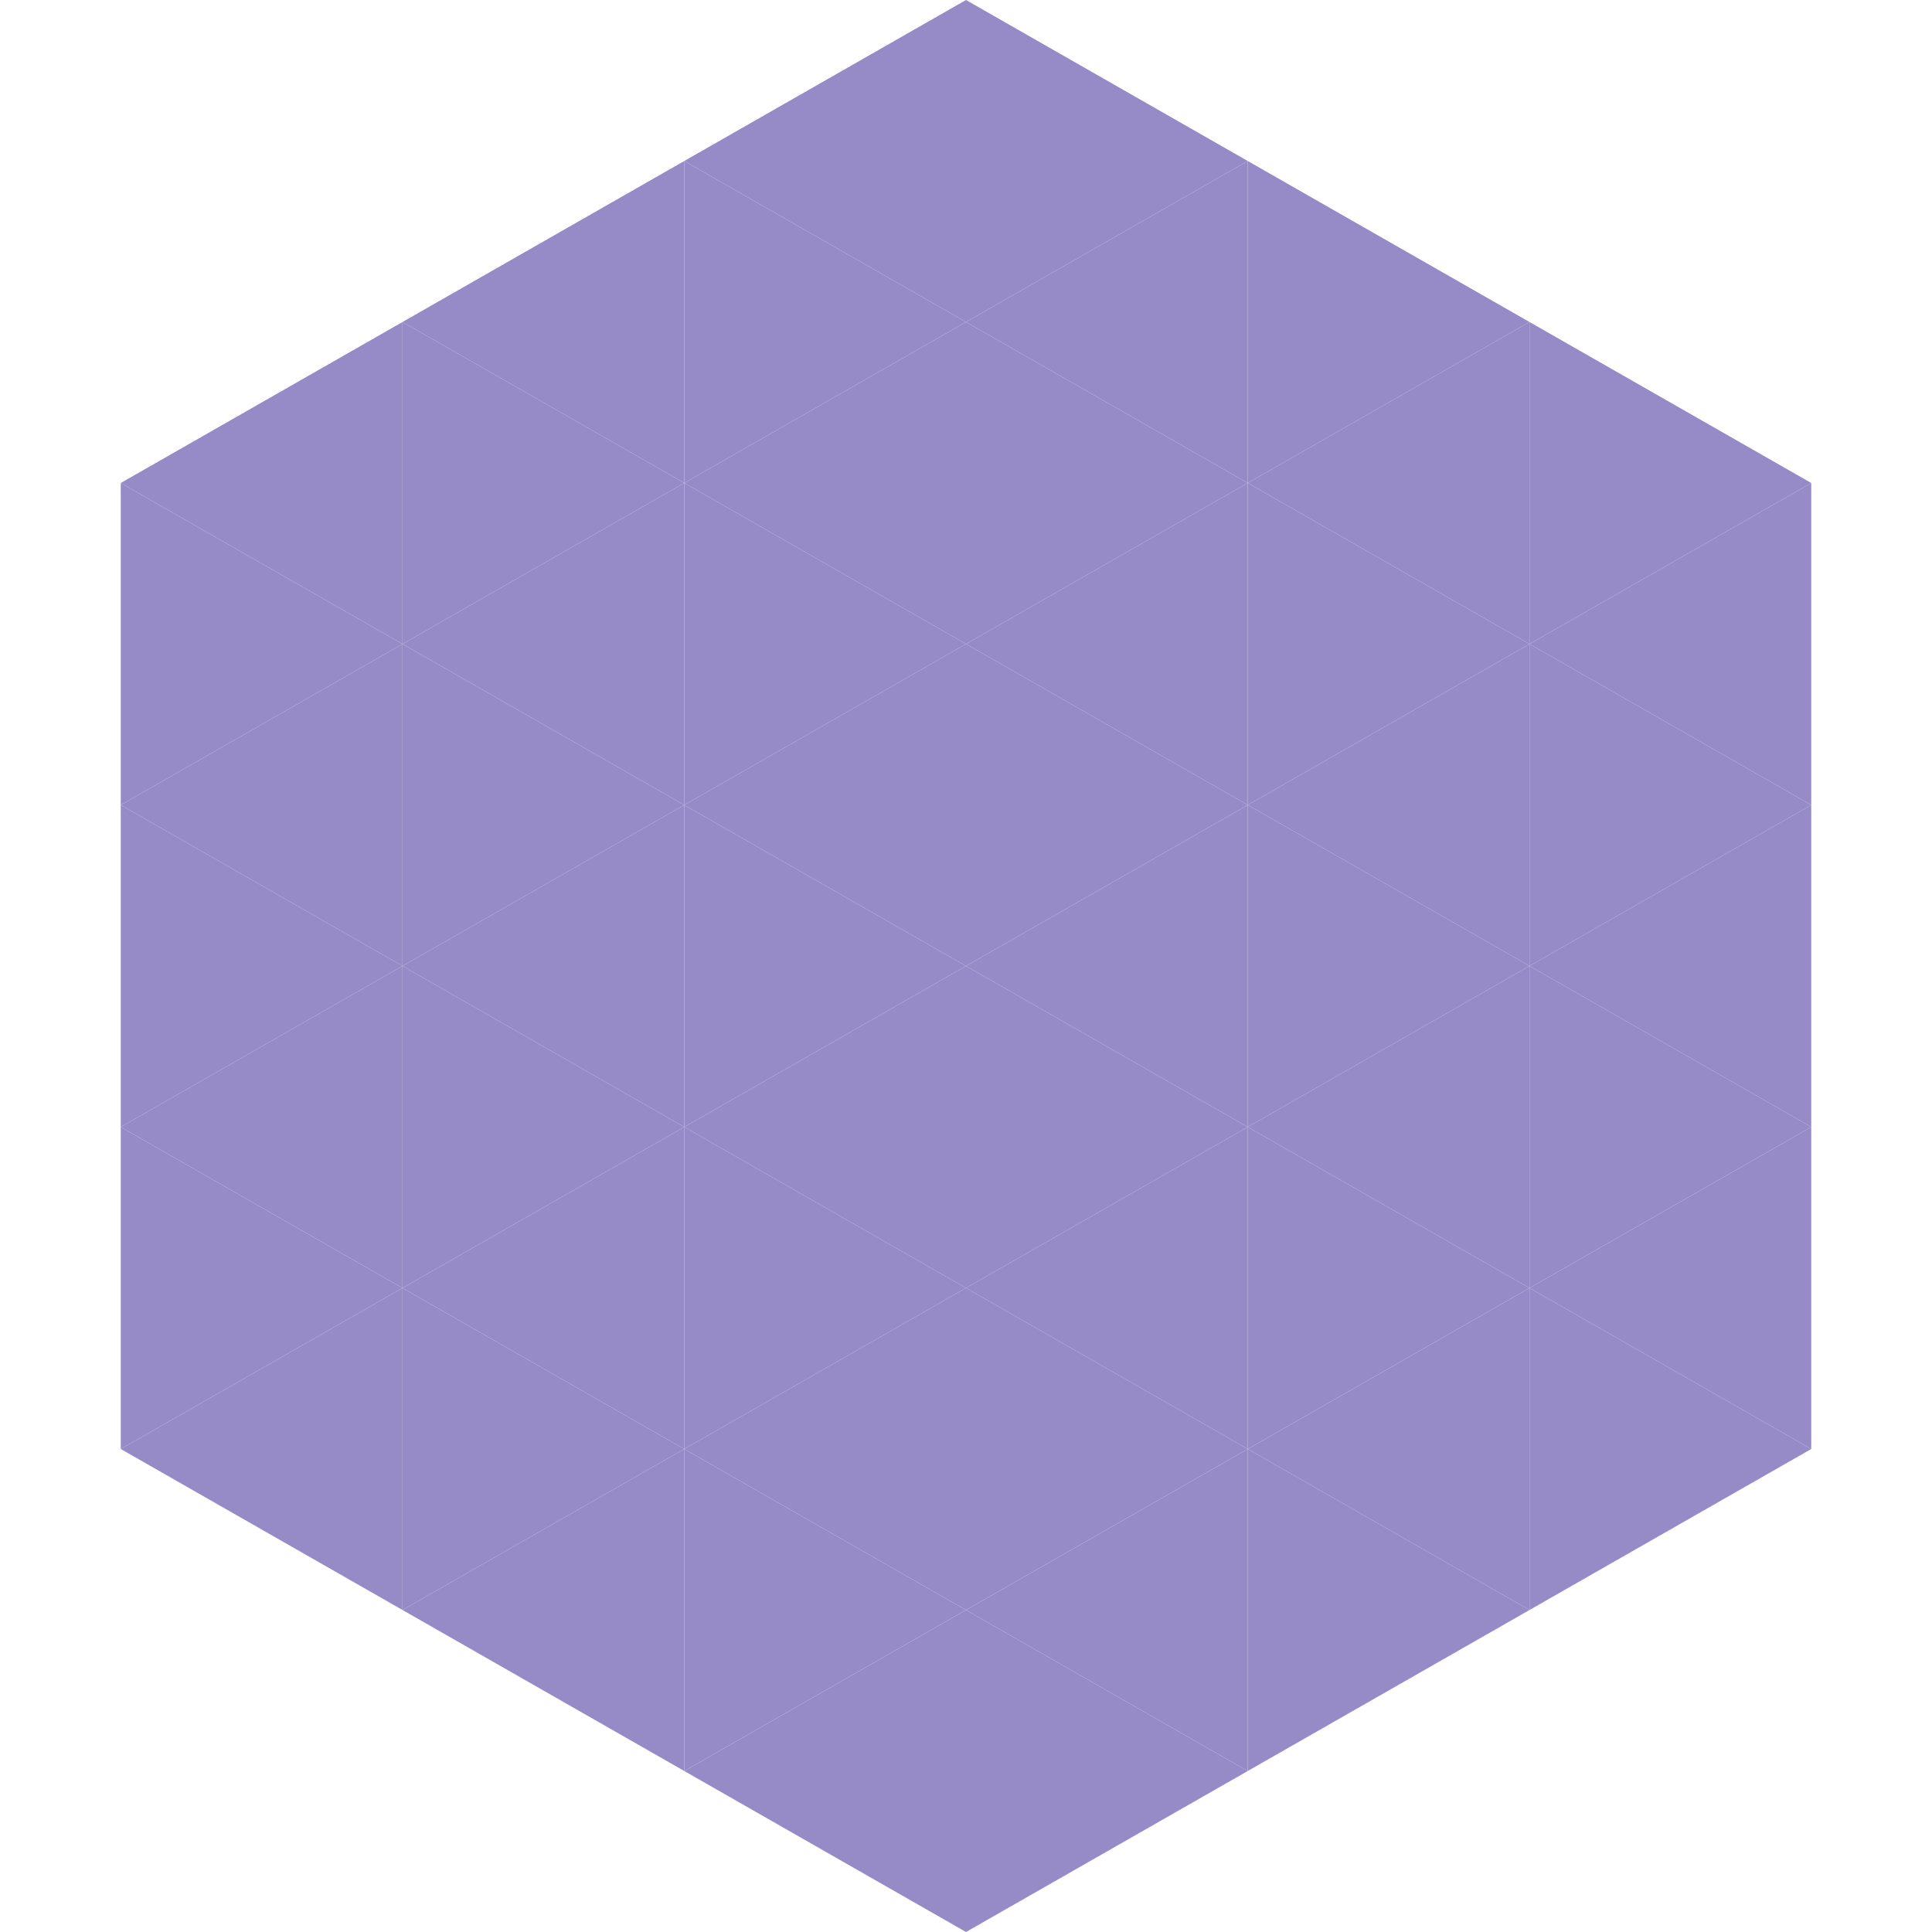
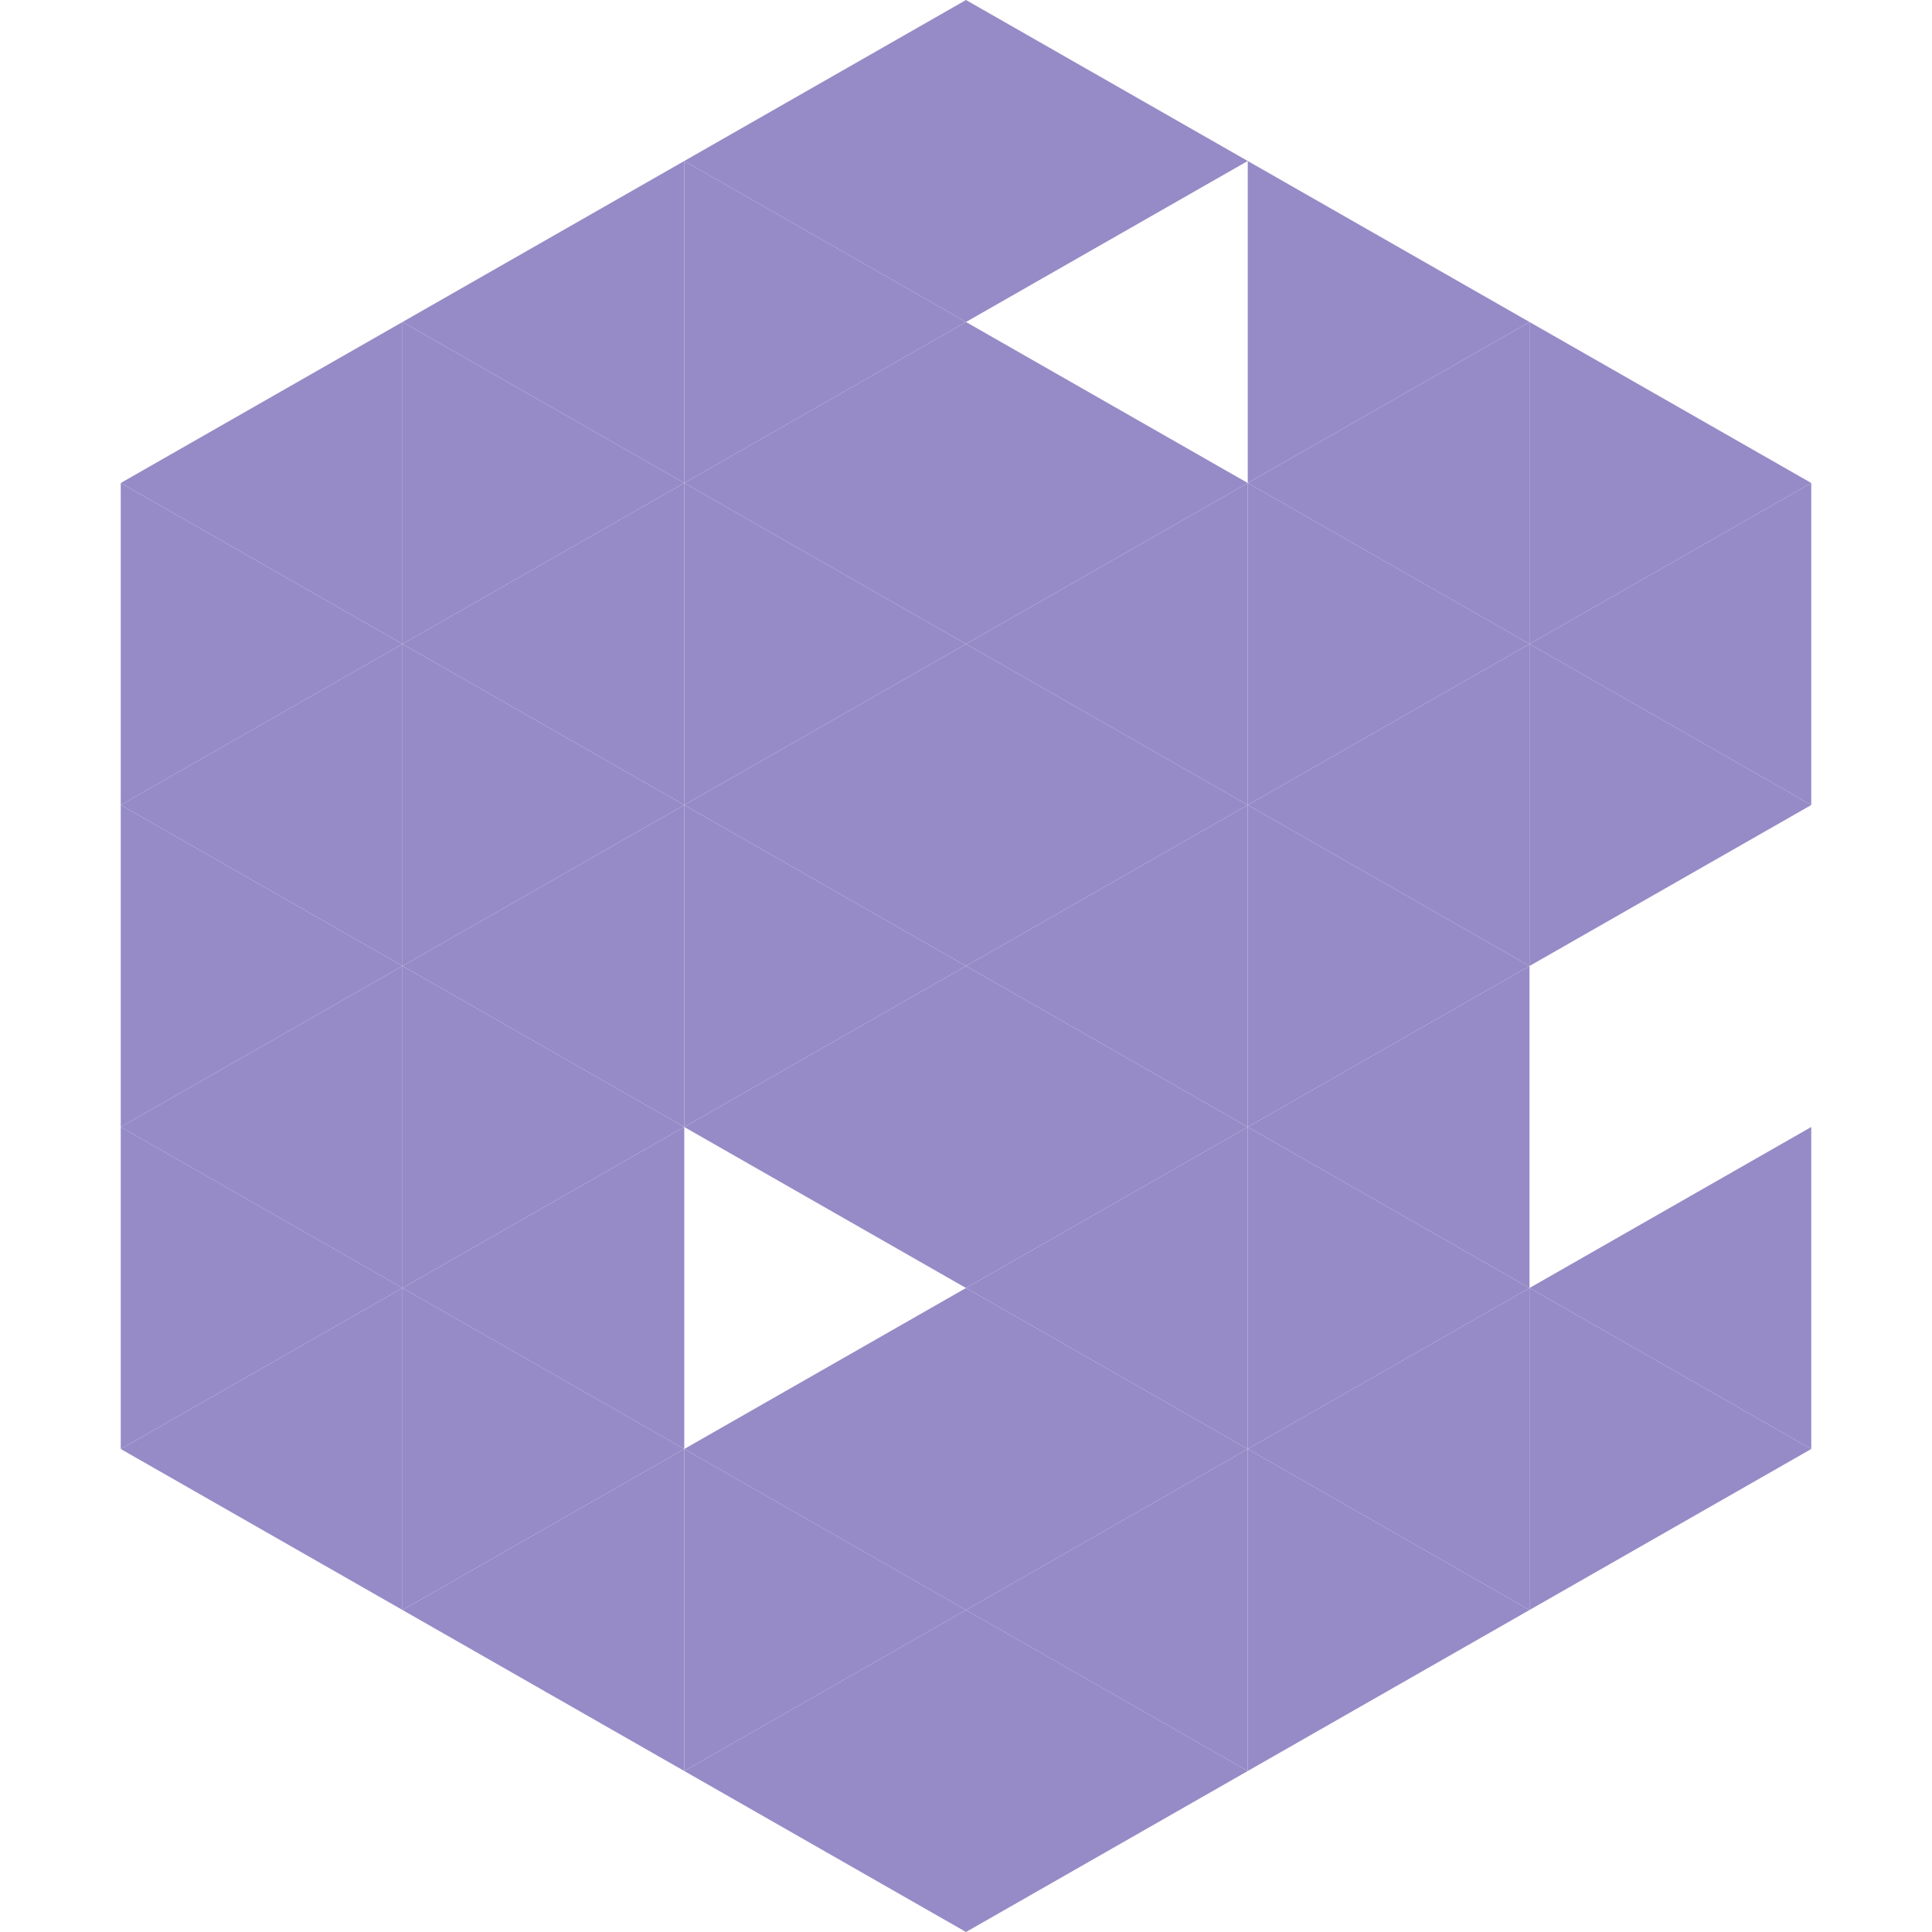
<svg xmlns="http://www.w3.org/2000/svg" width="240" height="240">
  <polygon points="50,40 15,60 50,80" style="fill:rgb(150,139,199)" />
  <polygon points="190,40 225,60 190,80" style="fill:rgb(150,139,199)" />
  <polygon points="15,60 50,80 15,100" style="fill:rgb(150,139,199)" />
  <polygon points="225,60 190,80 225,100" style="fill:rgb(150,139,199)" />
  <polygon points="50,80 15,100 50,120" style="fill:rgb(150,139,199)" />
  <polygon points="190,80 225,100 190,120" style="fill:rgb(150,139,199)" />
  <polygon points="15,100 50,120 15,140" style="fill:rgb(150,139,199)" />
-   <polygon points="225,100 190,120 225,140" style="fill:rgb(150,139,199)" />
  <polygon points="50,120 15,140 50,160" style="fill:rgb(150,139,199)" />
-   <polygon points="190,120 225,140 190,160" style="fill:rgb(150,139,199)" />
  <polygon points="15,140 50,160 15,180" style="fill:rgb(150,139,199)" />
  <polygon points="225,140 190,160 225,180" style="fill:rgb(150,139,199)" />
  <polygon points="50,160 15,180 50,200" style="fill:rgb(150,139,199)" />
  <polygon points="190,160 225,180 190,200" style="fill:rgb(150,139,199)" />
  <polygon points="15,180 50,200 15,220" style="fill:rgb(255,255,255); fill-opacity:0" />
  <polygon points="225,180 190,200 225,220" style="fill:rgb(255,255,255); fill-opacity:0" />
  <polygon points="50,0 85,20 50,40" style="fill:rgb(255,255,255); fill-opacity:0" />
  <polygon points="190,0 155,20 190,40" style="fill:rgb(255,255,255); fill-opacity:0" />
  <polygon points="85,20 50,40 85,60" style="fill:rgb(150,139,199)" />
  <polygon points="155,20 190,40 155,60" style="fill:rgb(150,139,199)" />
  <polygon points="50,40 85,60 50,80" style="fill:rgb(150,139,199)" />
  <polygon points="190,40 155,60 190,80" style="fill:rgb(150,139,199)" />
  <polygon points="85,60 50,80 85,100" style="fill:rgb(150,139,199)" />
  <polygon points="155,60 190,80 155,100" style="fill:rgb(150,139,199)" />
  <polygon points="50,80 85,100 50,120" style="fill:rgb(150,139,199)" />
  <polygon points="190,80 155,100 190,120" style="fill:rgb(150,139,199)" />
  <polygon points="85,100 50,120 85,140" style="fill:rgb(150,139,199)" />
  <polygon points="155,100 190,120 155,140" style="fill:rgb(150,139,199)" />
  <polygon points="50,120 85,140 50,160" style="fill:rgb(150,139,199)" />
  <polygon points="190,120 155,140 190,160" style="fill:rgb(150,139,199)" />
  <polygon points="85,140 50,160 85,180" style="fill:rgb(150,139,199)" />
  <polygon points="155,140 190,160 155,180" style="fill:rgb(150,139,199)" />
  <polygon points="50,160 85,180 50,200" style="fill:rgb(150,139,199)" />
  <polygon points="190,160 155,180 190,200" style="fill:rgb(150,139,199)" />
  <polygon points="85,180 50,200 85,220" style="fill:rgb(150,139,199)" />
  <polygon points="155,180 190,200 155,220" style="fill:rgb(150,139,199)" />
  <polygon points="120,0 85,20 120,40" style="fill:rgb(150,139,199)" />
  <polygon points="120,0 155,20 120,40" style="fill:rgb(150,139,199)" />
  <polygon points="85,20 120,40 85,60" style="fill:rgb(150,139,199)" />
-   <polygon points="155,20 120,40 155,60" style="fill:rgb(150,139,199)" />
  <polygon points="120,40 85,60 120,80" style="fill:rgb(150,139,199)" />
  <polygon points="120,40 155,60 120,80" style="fill:rgb(150,139,199)" />
  <polygon points="85,60 120,80 85,100" style="fill:rgb(150,139,199)" />
  <polygon points="155,60 120,80 155,100" style="fill:rgb(150,139,199)" />
  <polygon points="120,80 85,100 120,120" style="fill:rgb(150,139,199)" />
  <polygon points="120,80 155,100 120,120" style="fill:rgb(150,139,199)" />
  <polygon points="85,100 120,120 85,140" style="fill:rgb(150,139,199)" />
  <polygon points="155,100 120,120 155,140" style="fill:rgb(150,139,199)" />
  <polygon points="120,120 85,140 120,160" style="fill:rgb(150,139,199)" />
  <polygon points="120,120 155,140 120,160" style="fill:rgb(150,139,199)" />
-   <polygon points="85,140 120,160 85,180" style="fill:rgb(150,139,199)" />
  <polygon points="155,140 120,160 155,180" style="fill:rgb(150,139,199)" />
  <polygon points="120,160 85,180 120,200" style="fill:rgb(150,139,199)" />
  <polygon points="120,160 155,180 120,200" style="fill:rgb(150,139,199)" />
  <polygon points="85,180 120,200 85,220" style="fill:rgb(150,139,199)" />
  <polygon points="155,180 120,200 155,220" style="fill:rgb(150,139,199)" />
  <polygon points="120,200 85,220 120,240" style="fill:rgb(150,139,199)" />
  <polygon points="120,200 155,220 120,240" style="fill:rgb(150,139,199)" />
-   <polygon points="85,220 120,240 85,260" style="fill:rgb(255,255,255); fill-opacity:0" />
  <polygon points="155,220 120,240 155,260" style="fill:rgb(255,255,255); fill-opacity:0" />
</svg>